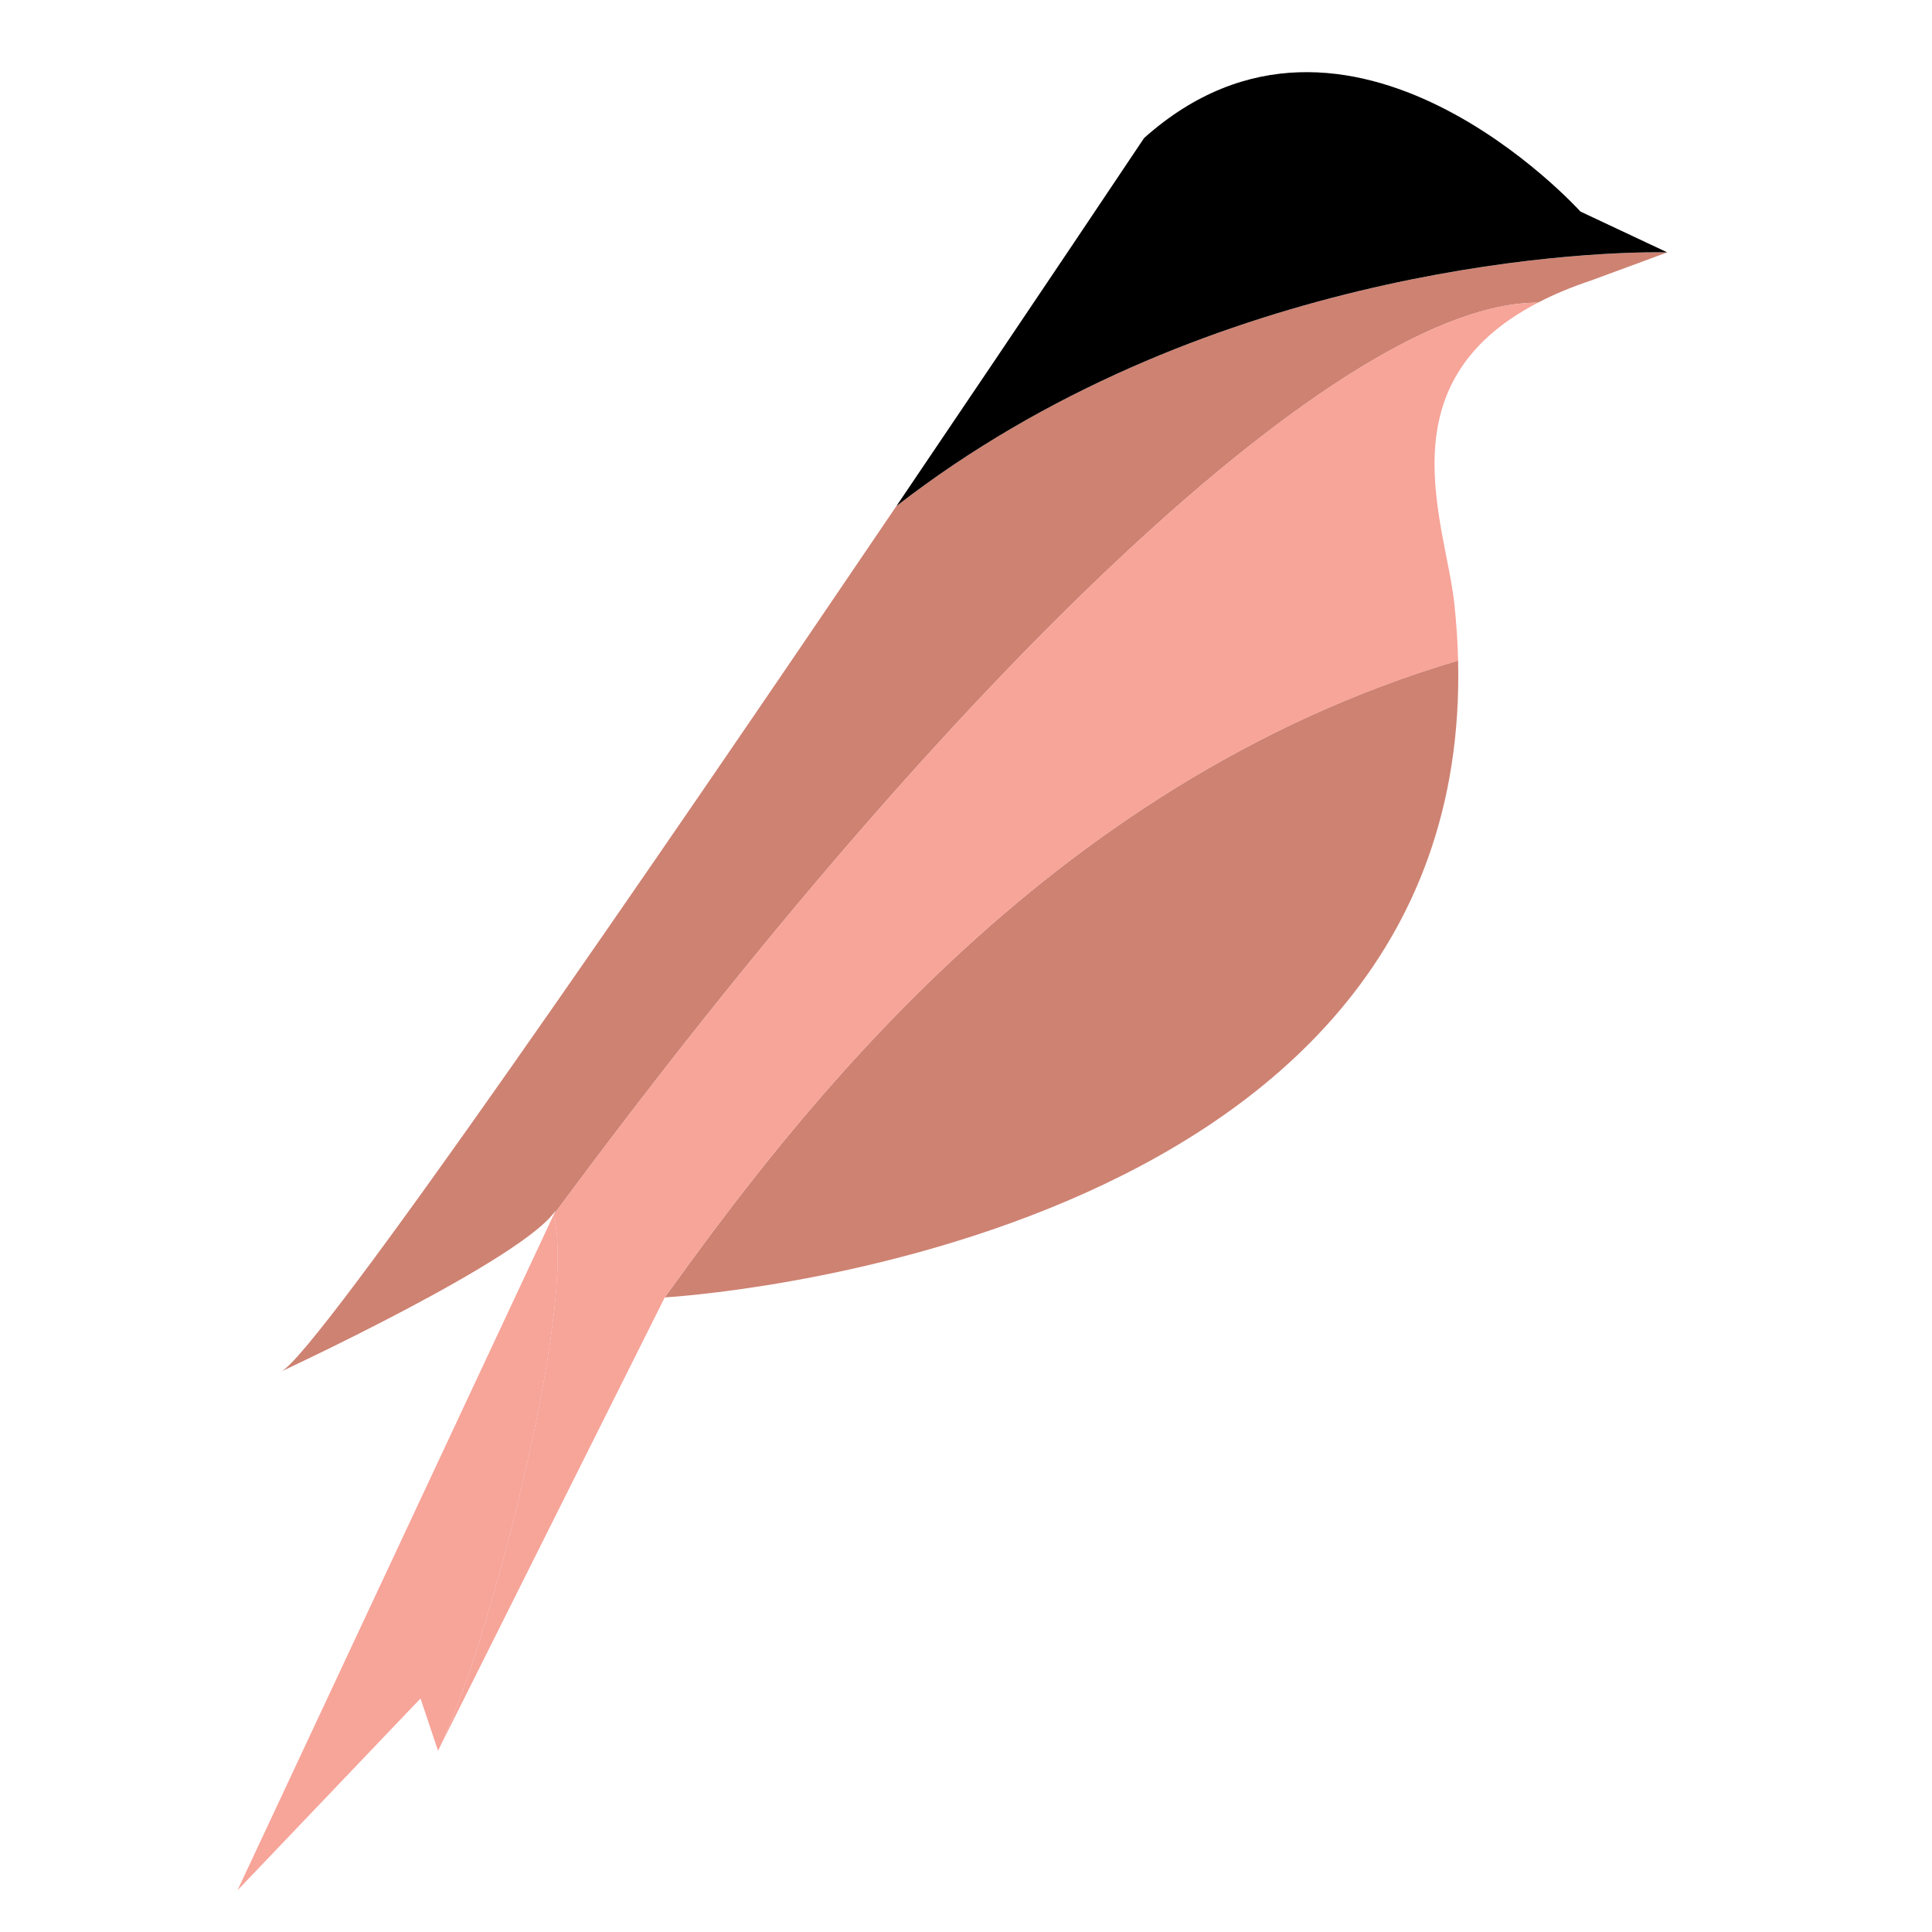
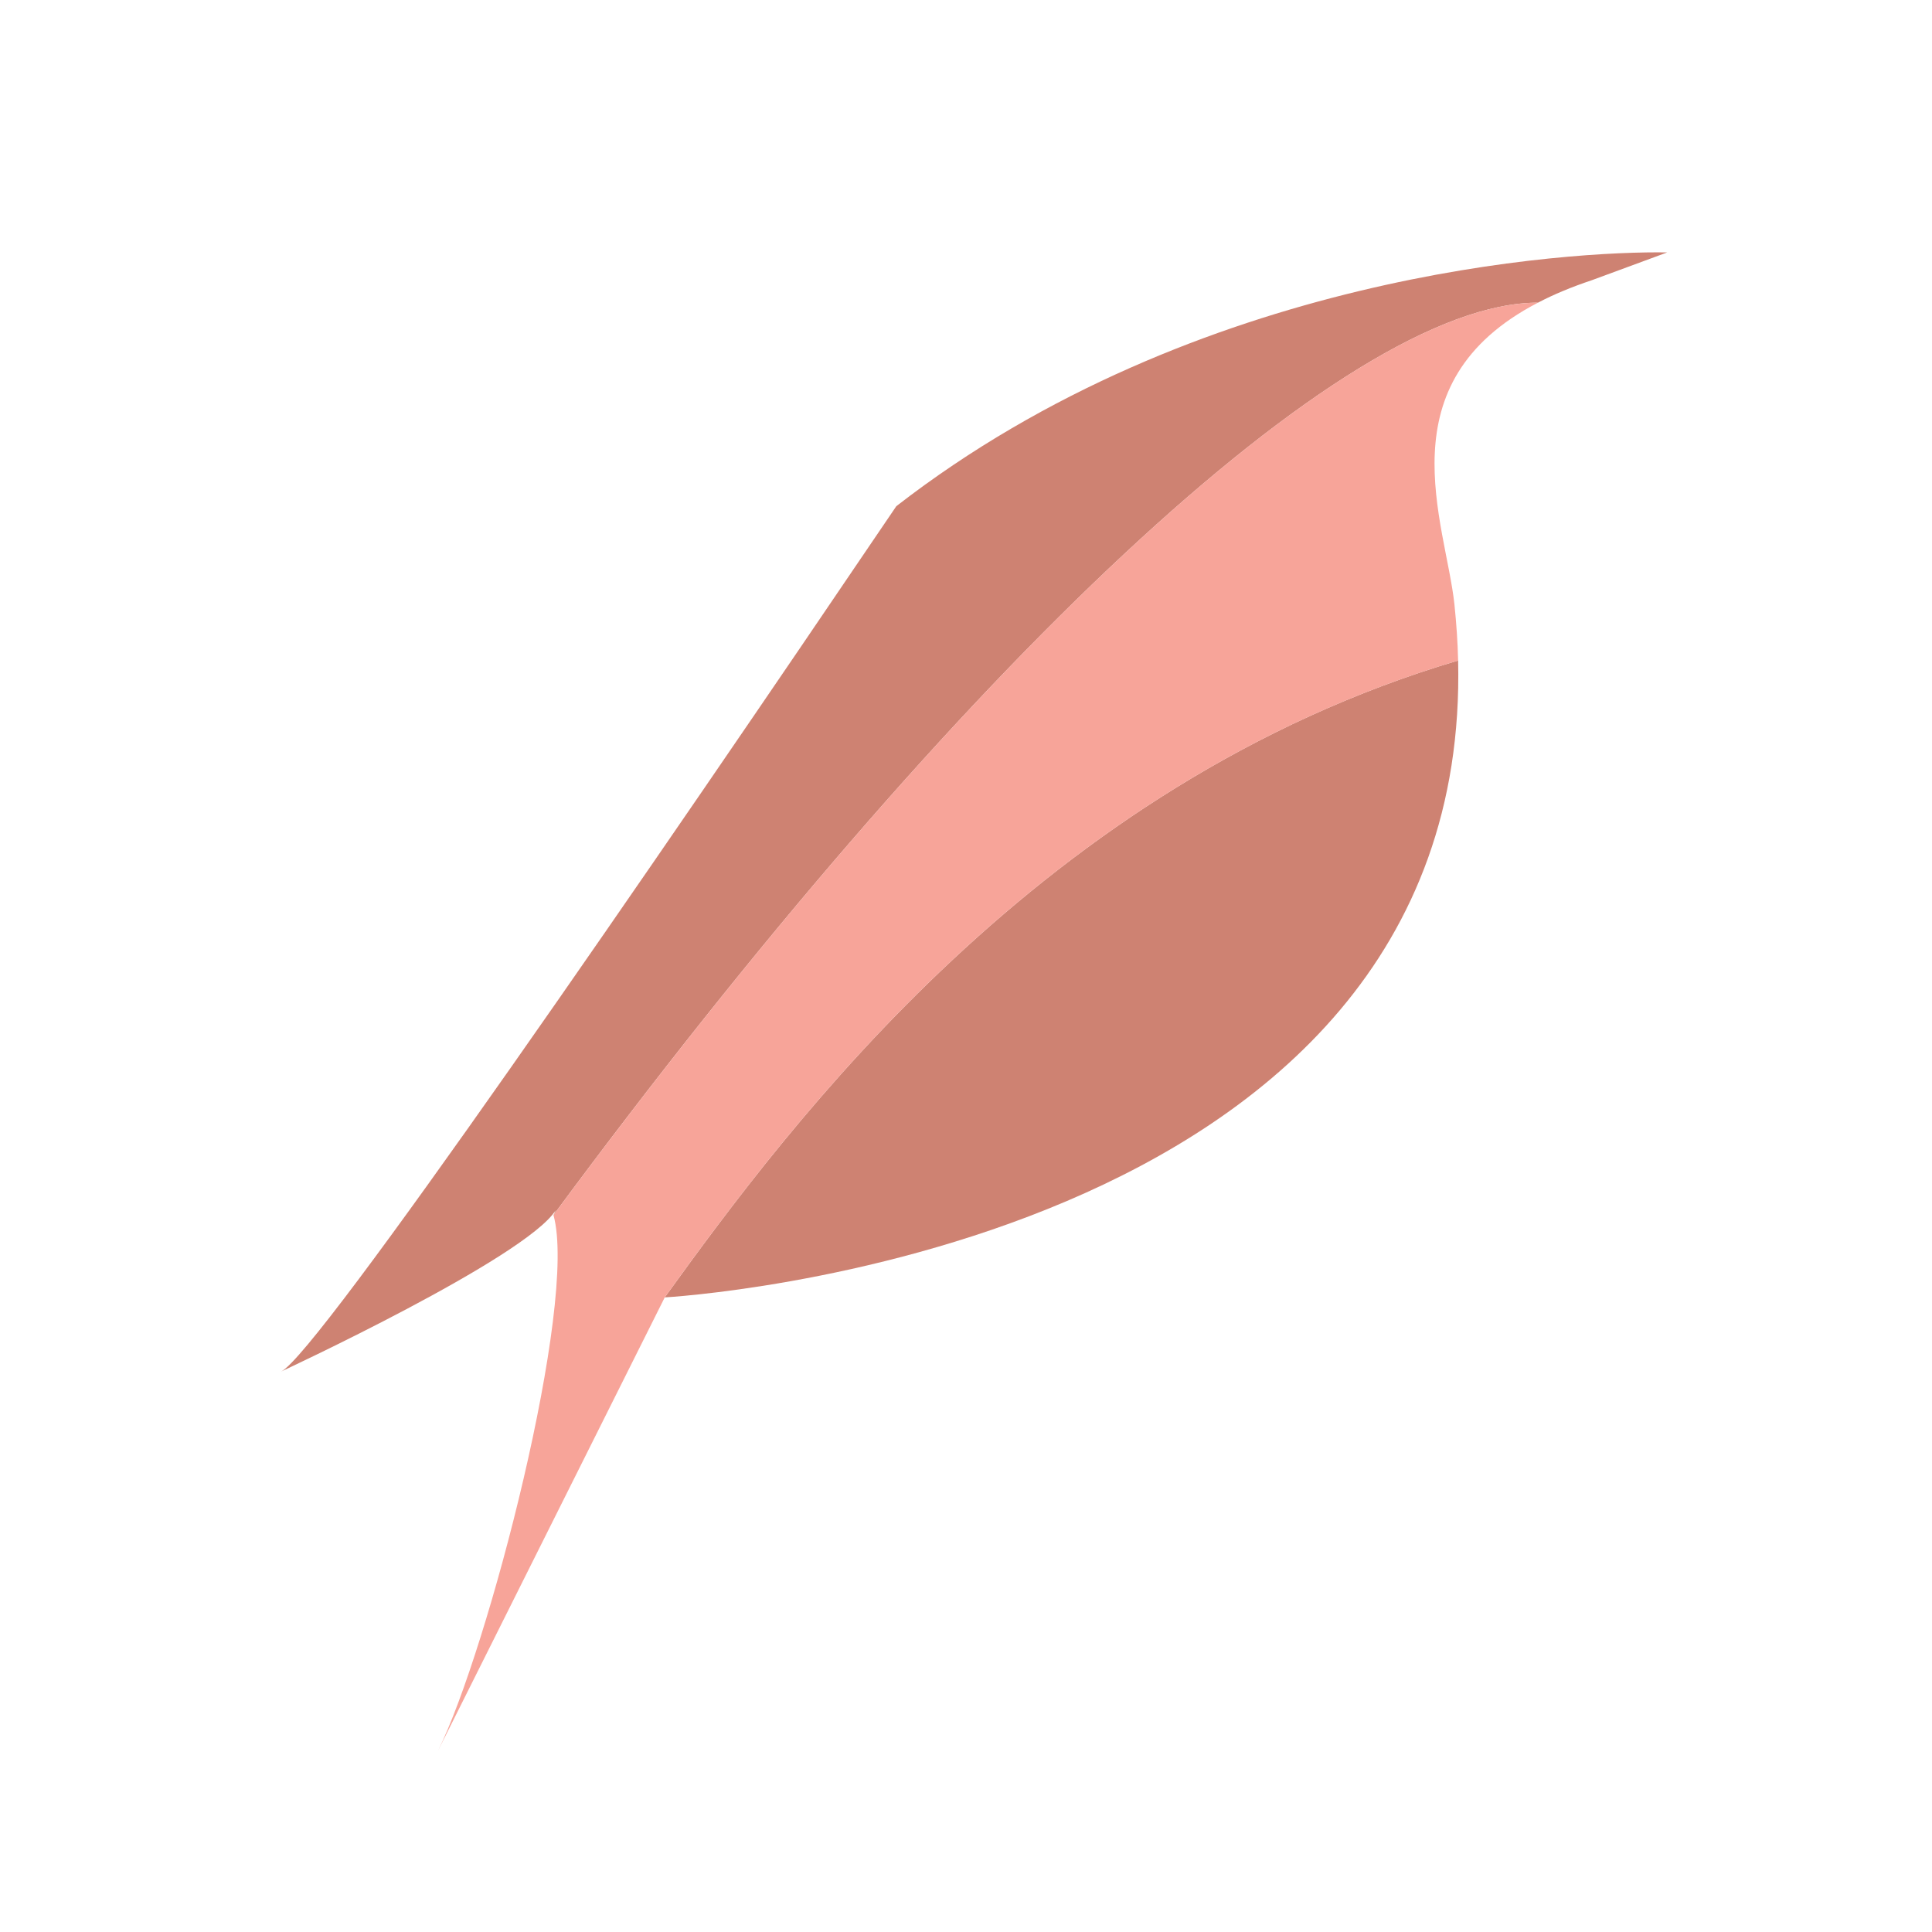
<svg xmlns="http://www.w3.org/2000/svg" version="1.1" baseProfile="tiny" id="Calque_1" x="0px" y="0px" width="32px" height="32px" viewBox="0 0 32 32" xml:space="preserve">
  <g>
    <path fill="#CE8272" d="M9.167,20.125l0.037-0.079c-0.505,0.794-4.548,2.671-4.548,2.671c0.595-0.273,6.181-8.412,10.19-14.333   c4.982-3.866,11.184-4.231,12.768-4.203l-1.248,0.46c-0.338,0.113-0.635,0.237-0.892,0.372h-0.002   C22.259,5.013,15.863,11.063,9.167,20.125z" />
-     <path d="M14.847,8.383c2.314-3.419,4.103-6.097,4.103-6.097c3.396-3.032,7.227,1.218,7.227,1.218l1.438,0.676   C26.03,4.152,19.829,4.517,14.847,8.383z" />
-     <path fill="#F7A499" d="M3.934,31.309l5.234-11.184c0.409,1.46-1.089,7.217-1.913,8.873l-0.29-0.866L3.934,31.309z" />
    <path fill="#CE8272" d="M24.151,10.94c0.233,9.812-13.141,10.549-13.141,10.549C13.1,18.593,17.265,12.98,24.151,10.94z" />
    <path fill="#F7A499" d="M9.167,20.125c6.696-9.062,13.091-15.112,16.305-15.112h0.002c-2.57,1.332-1.527,3.646-1.384,4.998   c0.033,0.319,0.054,0.629,0.061,0.93C17.265,12.98,13.1,18.593,11.01,21.489l-3.755,7.509C8.078,27.342,9.576,21.585,9.167,20.125z   " />
  </g>
</svg>